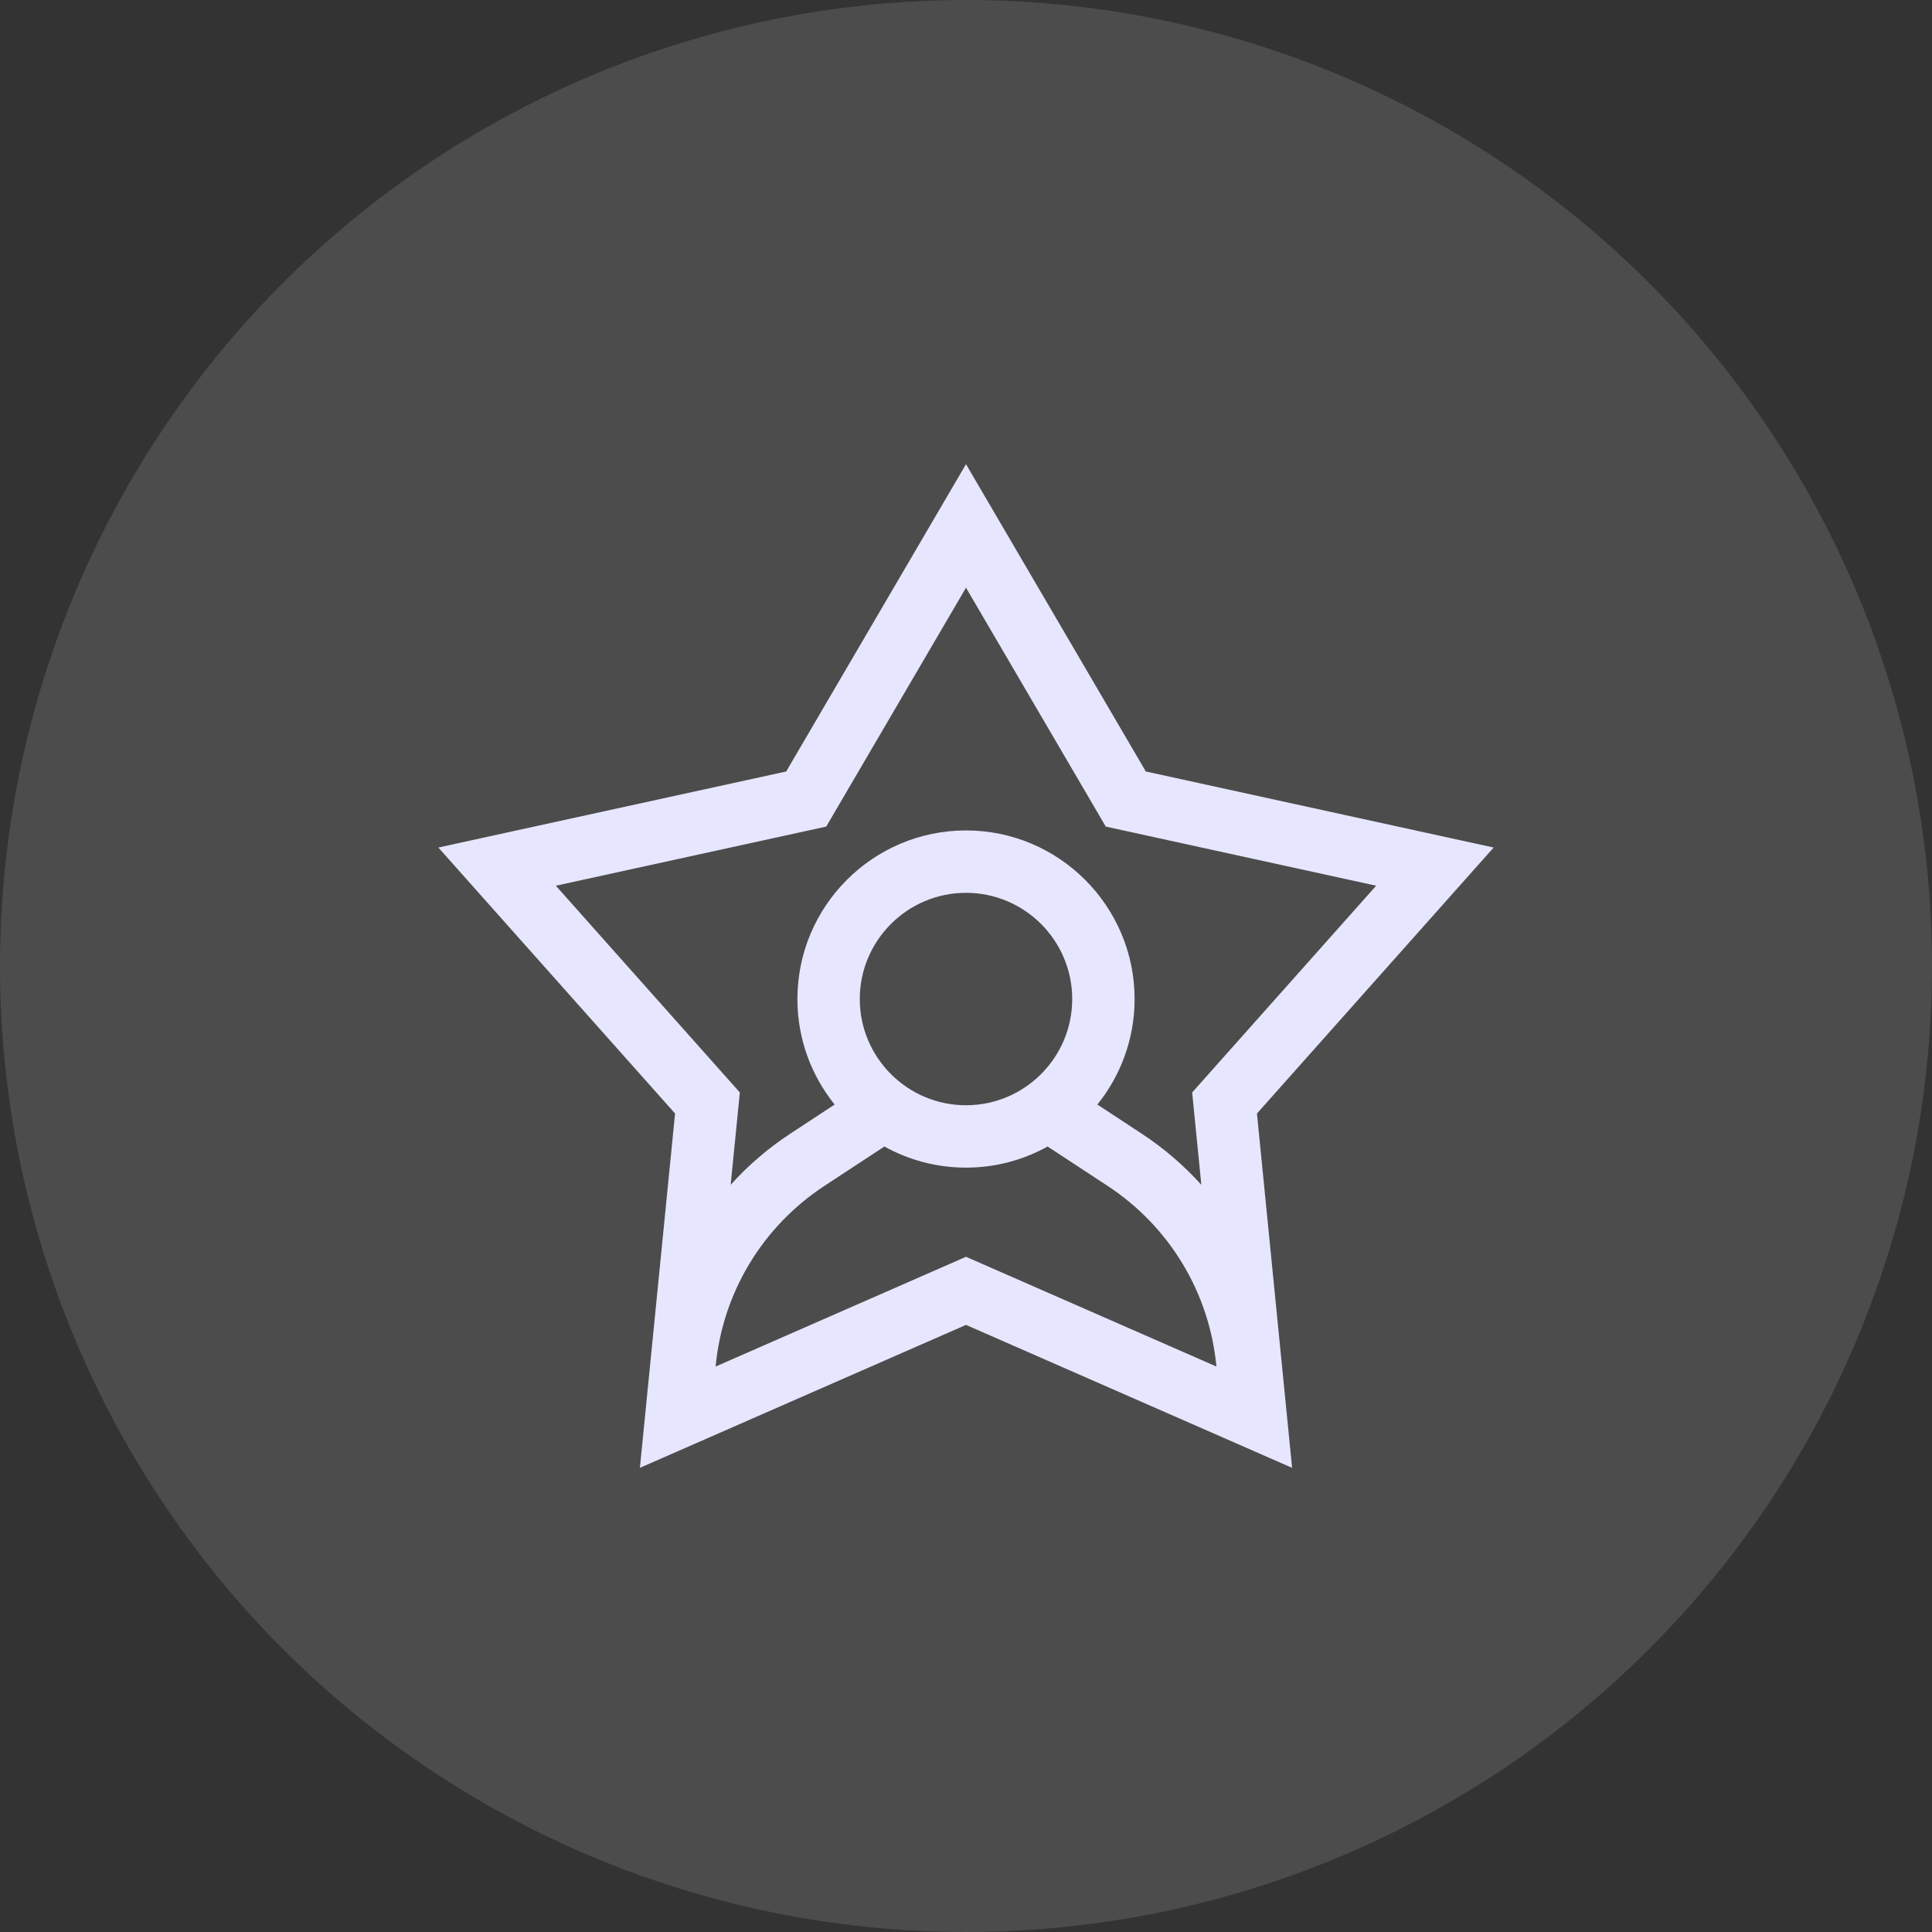
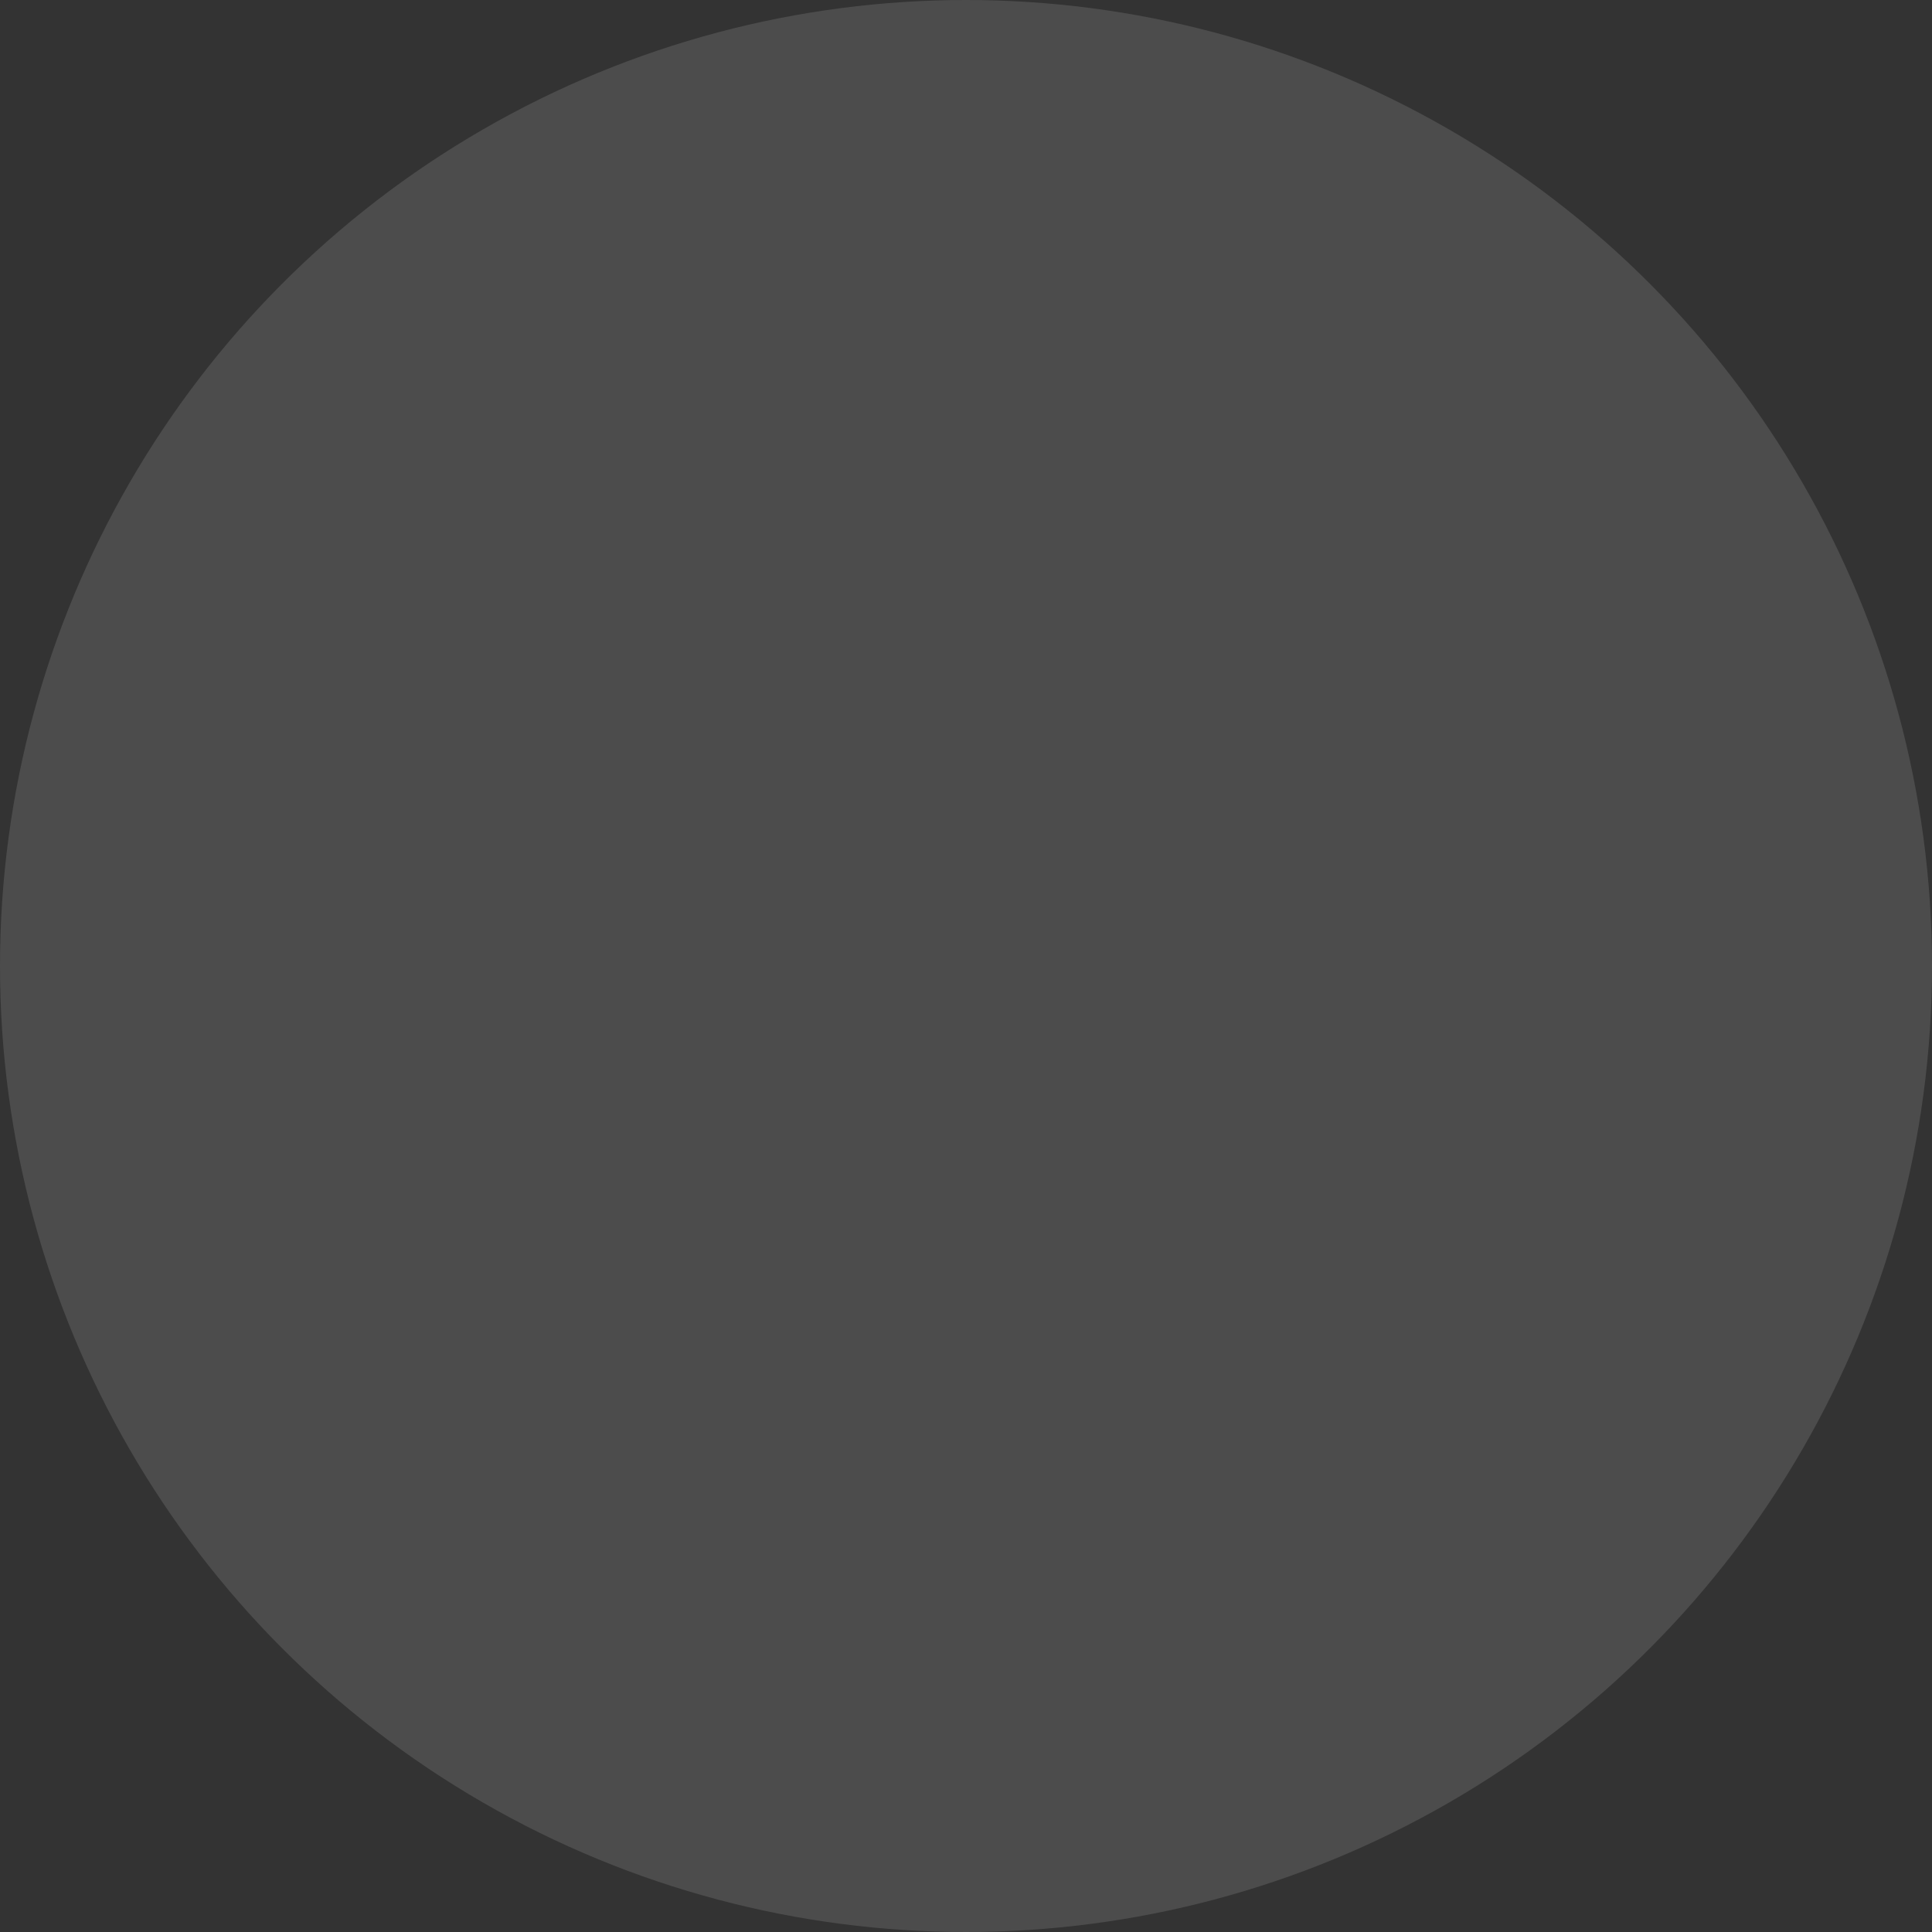
<svg xmlns="http://www.w3.org/2000/svg" width="119" height="119" viewBox="0 0 119 119" fill="none">
  <rect x="0" y="0" width="119" height="119" fill="#333333" stroke="none" />
  <circle cx="59.5" cy="59.5" r="59.5" fill="white" fill-opacity="0.122" />
-   <path d="M92 52.203L70.576 47.519L59.5 28.591L48.425 47.519L27 52.203L41.58 68.586L39.414 90.41L59.5 81.606L79.586 90.41L77.421 68.586L92 52.203ZM34.236 54.555L50.89 50.913L59.5 36.199L68.109 50.913L84.764 54.555L73.43 67.29L73.995 72.975C72.924 71.789 71.695 70.728 70.322 69.827L67.591 68.034C69.024 66.253 69.885 63.993 69.885 61.535C69.885 55.809 65.226 51.15 59.5 51.15C53.774 51.15 49.116 55.809 49.116 61.535C49.116 63.993 49.976 66.253 51.41 68.034L48.678 69.827C47.305 70.728 46.076 71.789 45.005 72.975L45.57 67.29L34.236 54.555ZM52.958 61.535C52.958 57.927 55.893 54.993 59.5 54.993C63.107 54.993 66.042 57.927 66.042 61.535C66.042 65.142 63.107 68.077 59.5 68.077C55.893 68.077 52.958 65.142 52.958 61.535ZM44.077 84.171C44.502 79.65 46.942 75.562 50.786 73.039L54.475 70.618C55.965 71.446 57.678 71.919 59.5 71.919C61.322 71.919 63.035 71.446 64.525 70.618L68.214 73.039C72.058 75.562 74.499 79.65 74.924 84.171L59.5 77.411L44.077 84.171Z" fill="#E6E7FF" />
</svg>